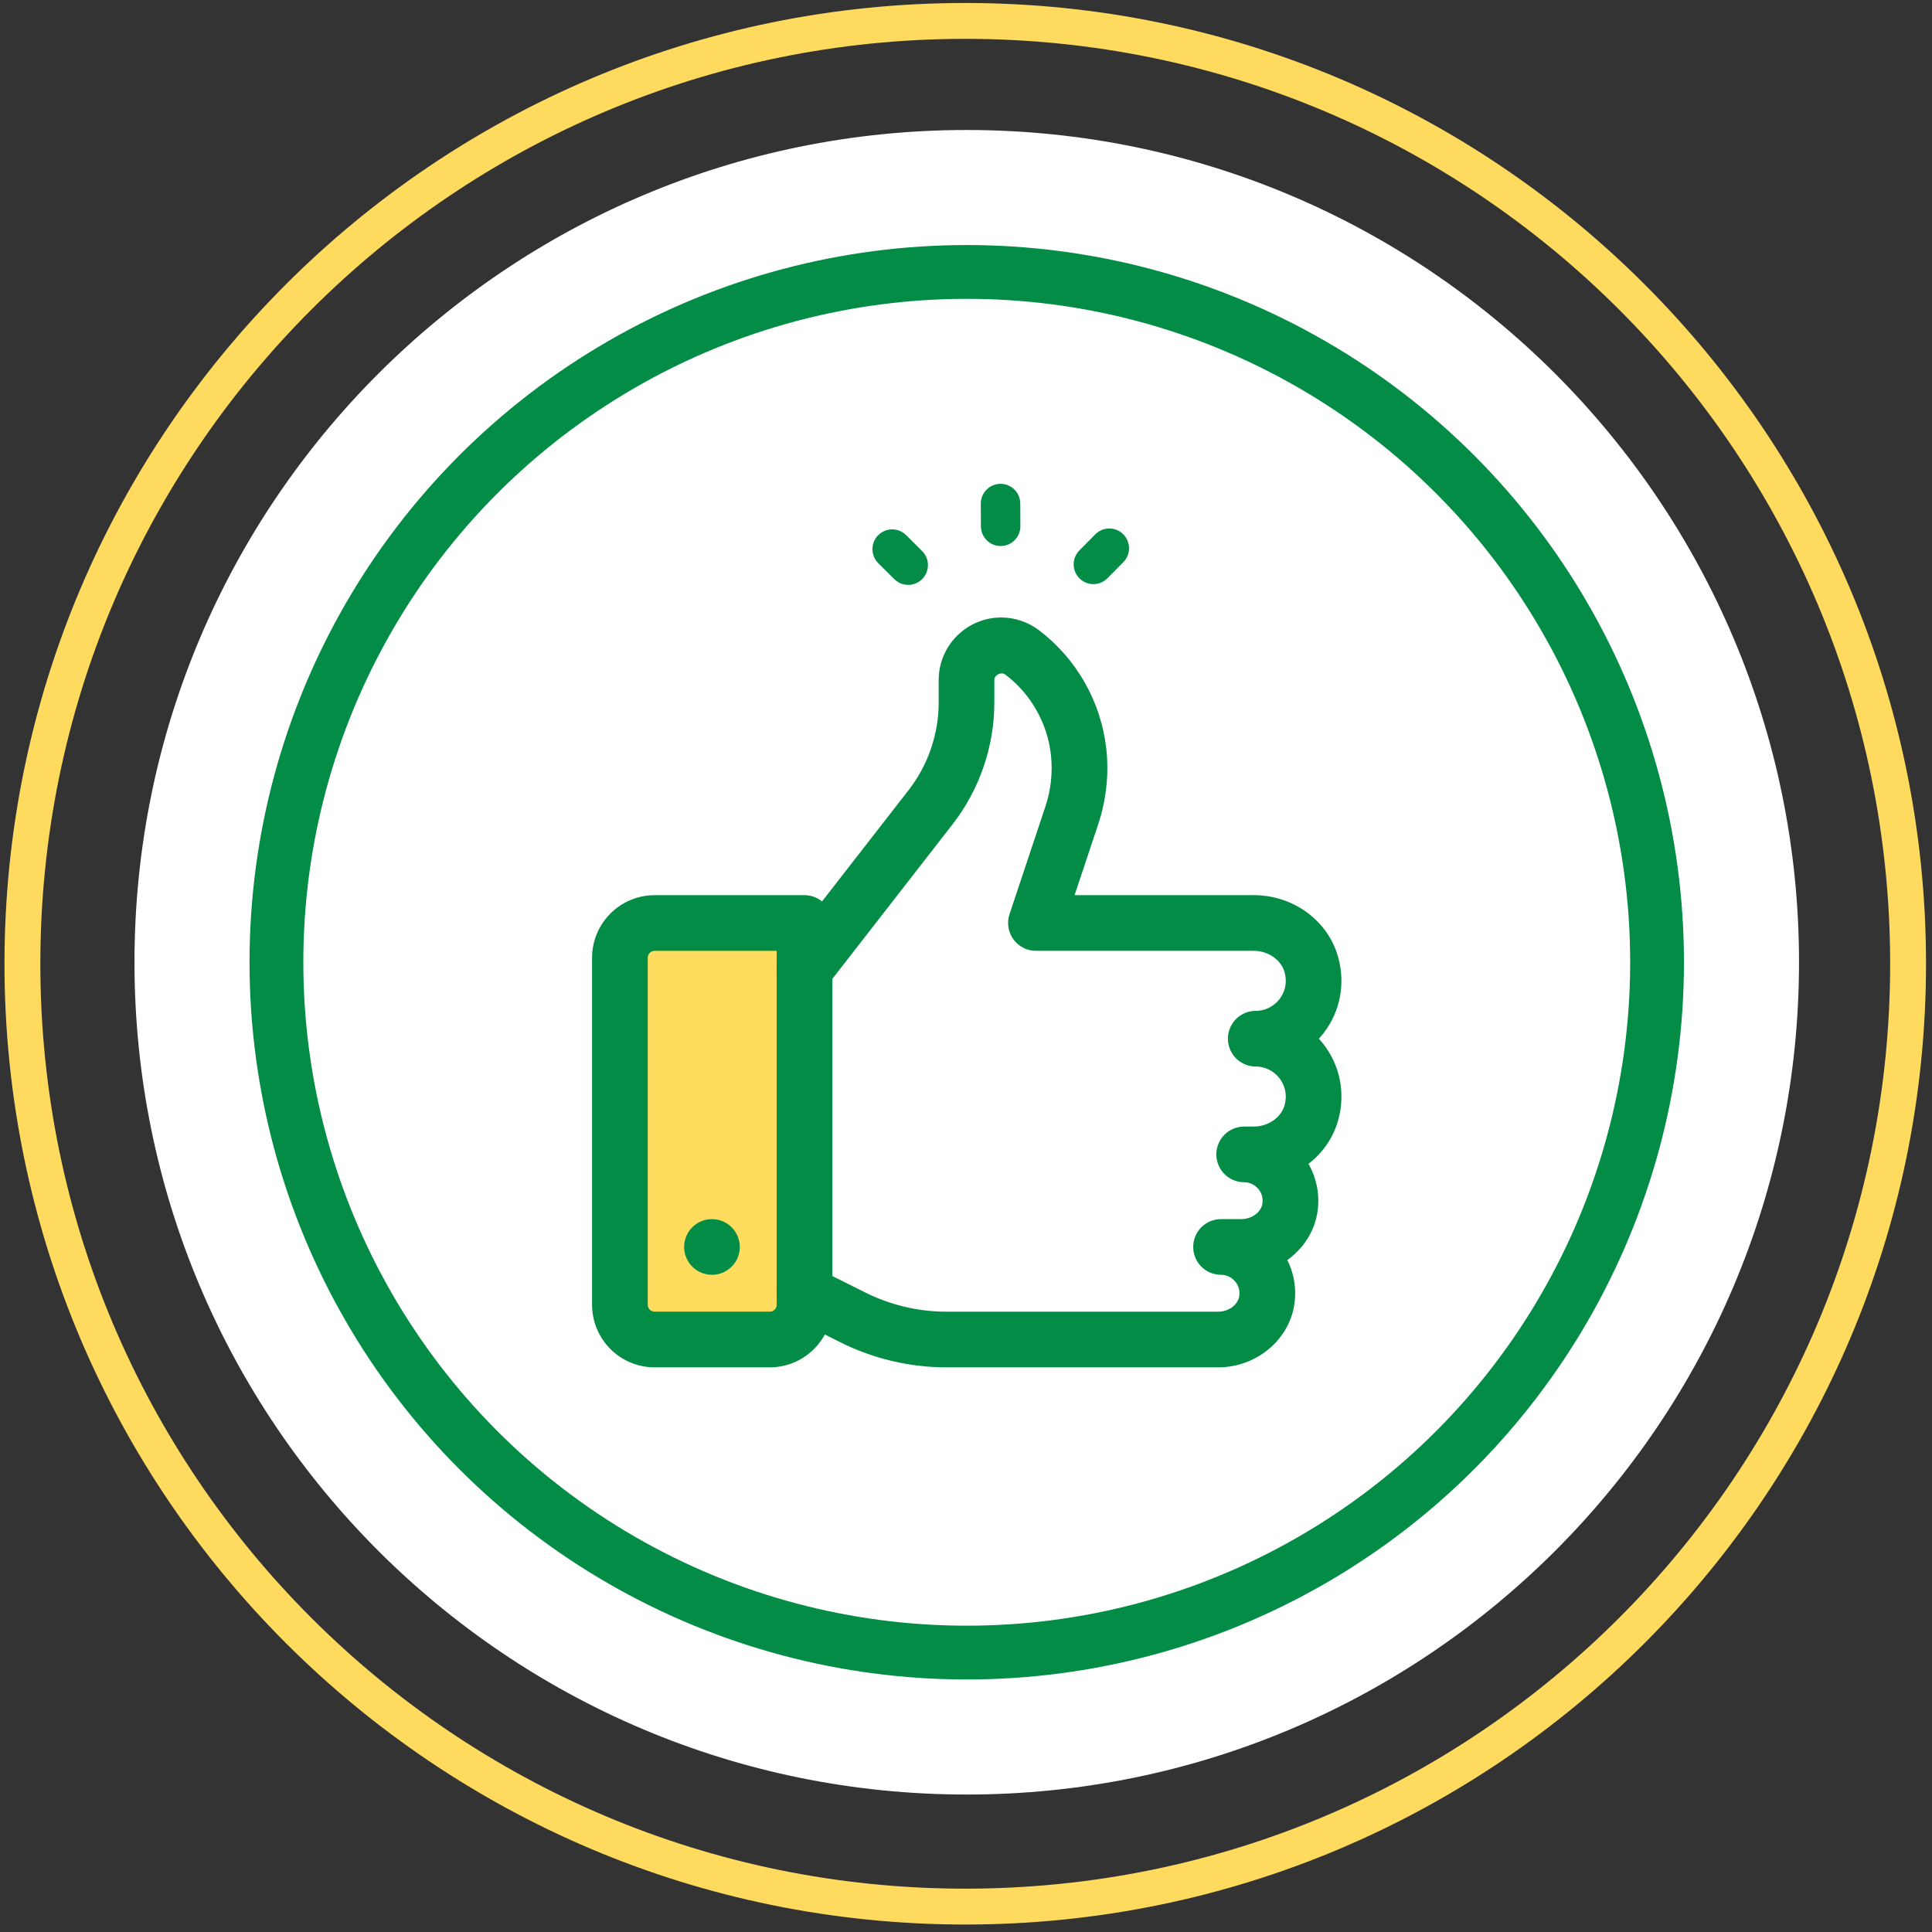
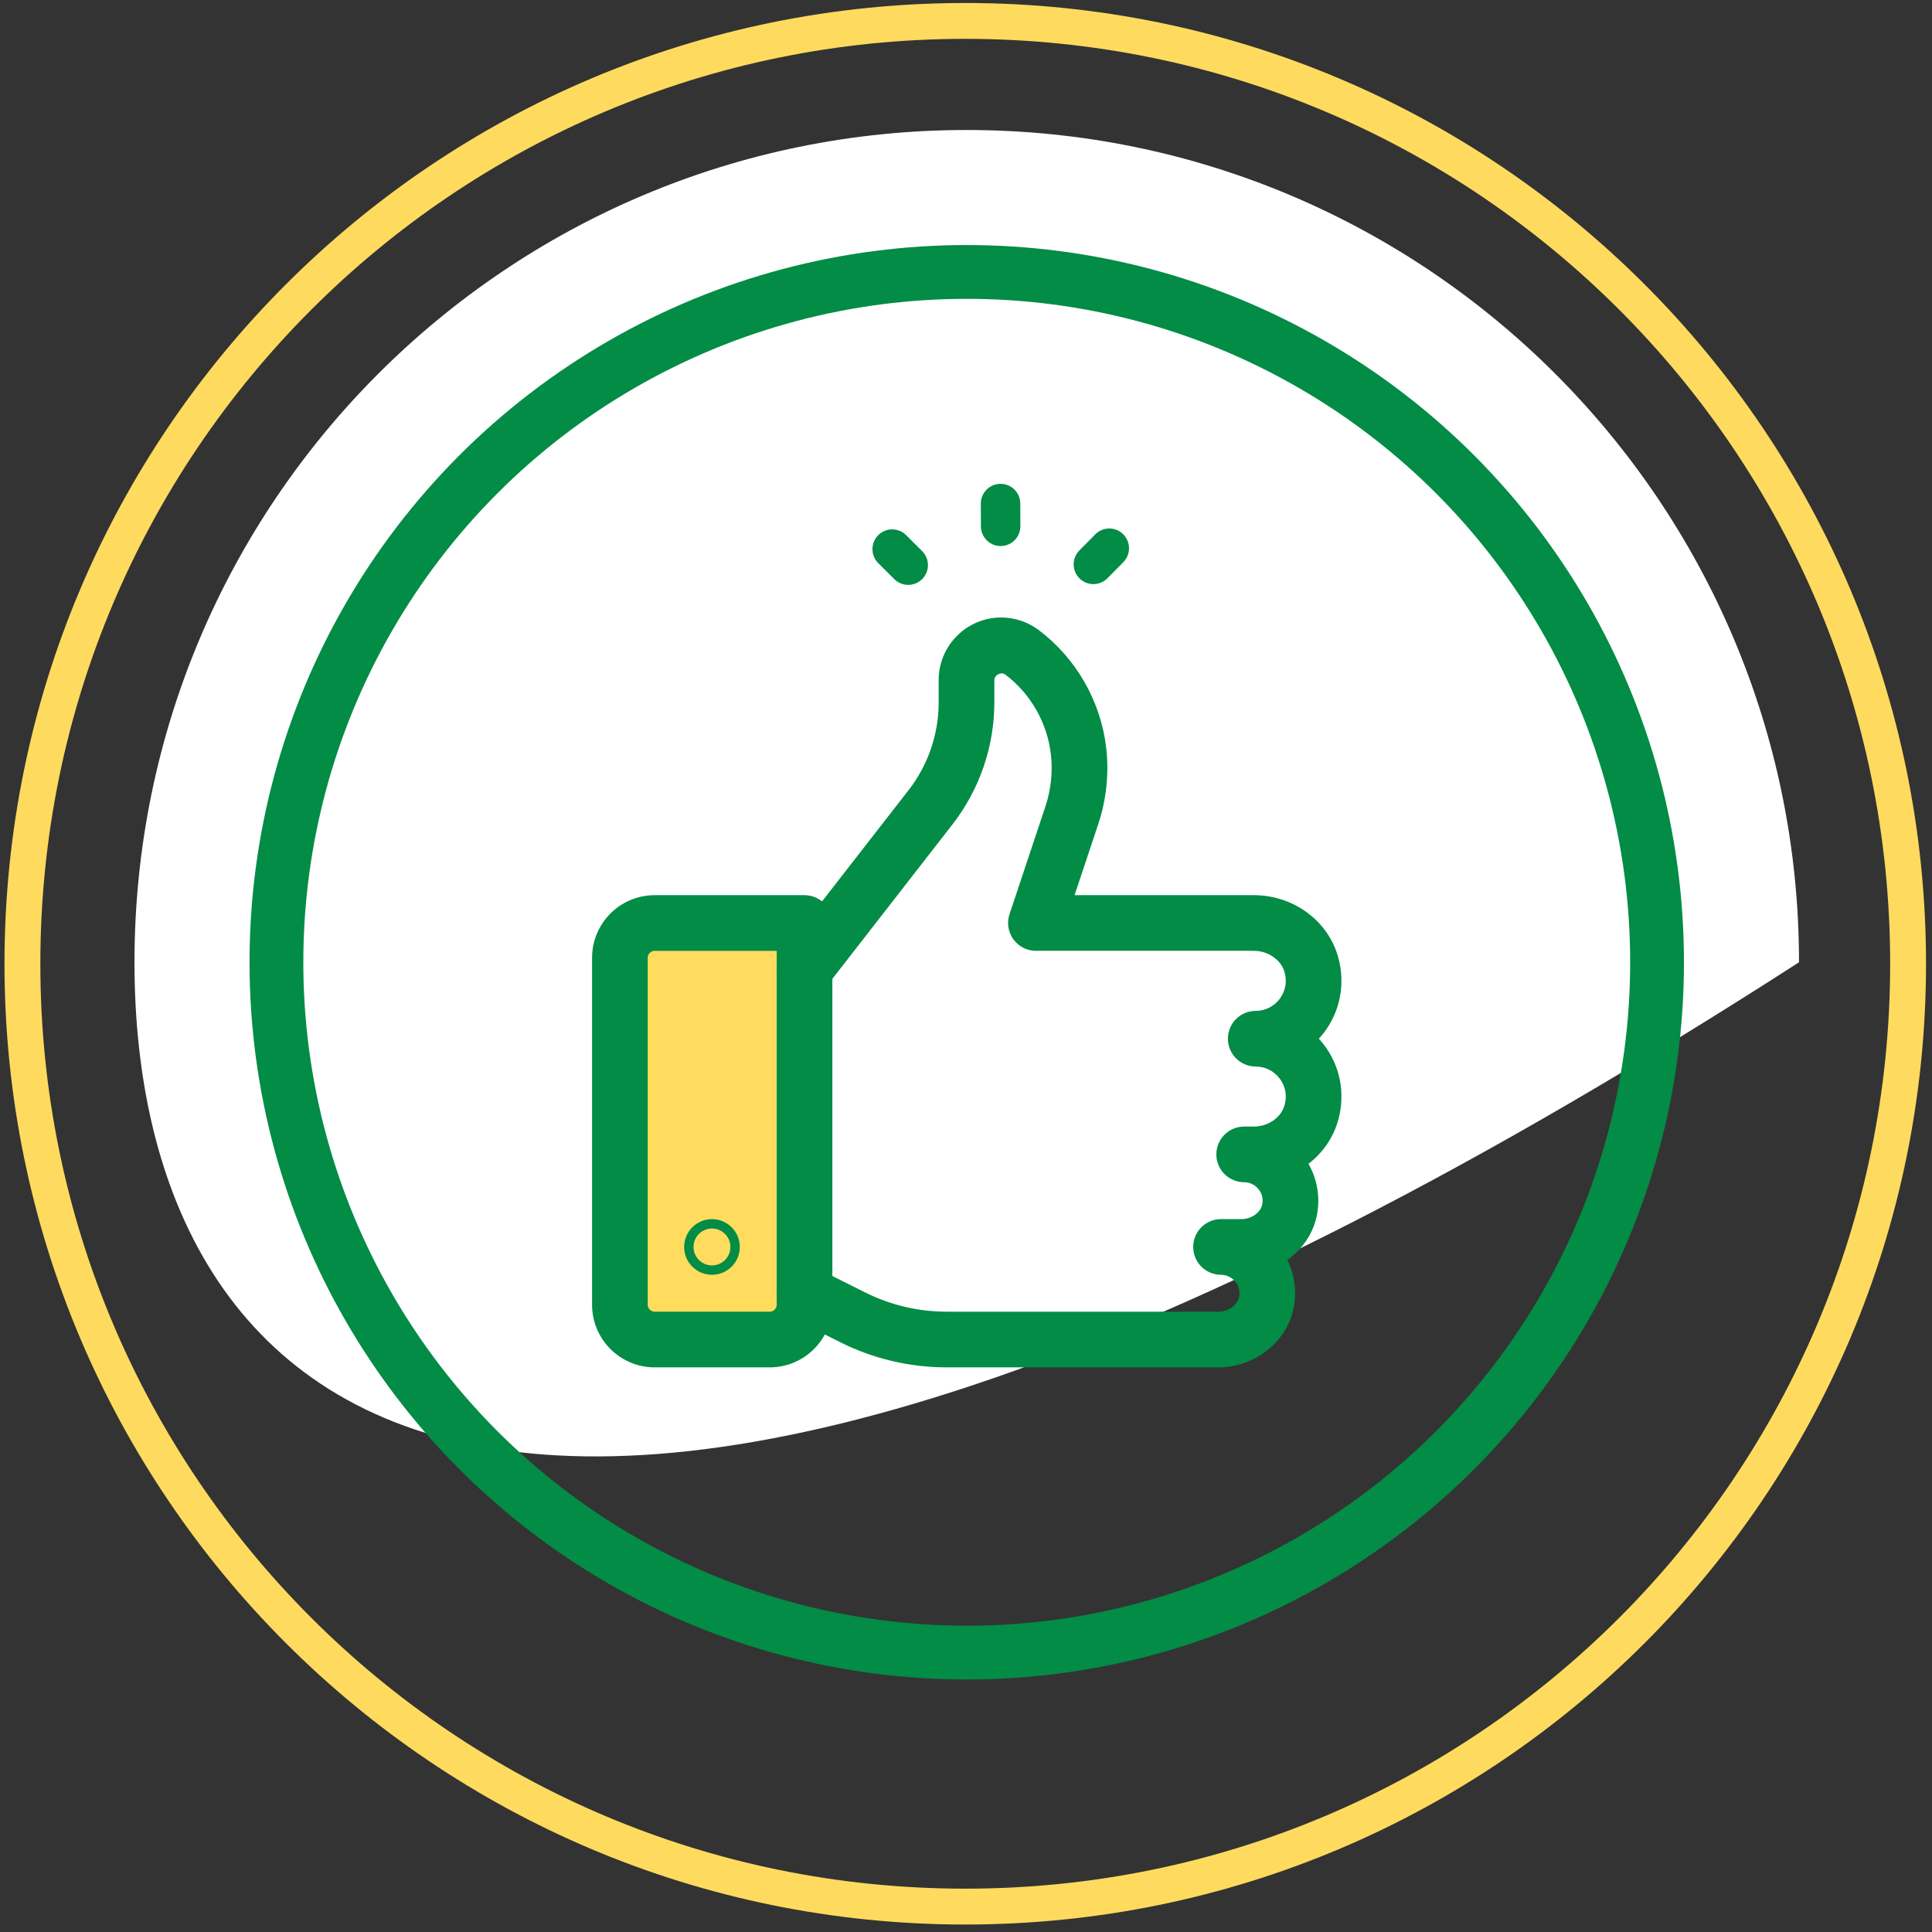
<svg xmlns="http://www.w3.org/2000/svg" version="1.1" id="Layer_1" x="0px" y="0px" width="431px" height="431px" viewBox="0 0 431 431" enable-background="new 0 0 431 431" xml:space="preserve">
  <rect x="0" y="0" width="431" height="431" fill="#333333" stroke="none" />
-   <path fill="#FFFFFF" d="M401.333,214.666c0,102.541-83.126,185.667-185.666,185.667C113.126,400.333,30,317.207,30,214.666  S113.126,29,215.667,29C318.207,29,401.333,112.125,401.333,214.666" />
+   <path fill="#FFFFFF" d="M401.333,214.666C113.126,400.333,30,317.207,30,214.666  S113.126,29,215.667,29C318.207,29,401.333,112.125,401.333,214.666" />
  <circle fill="none" stroke="#028C45" stroke-width="12" stroke-linejoin="round" stroke-miterlimit="10" cx="215.667" cy="214.666" r="154" />
  <rect x="138.713" y="207.913" fill="#FFDC5E" width="38.22" height="87.956" />
  <path fill="#028C45" d="M171.725,303.989h-25.686c-7.119,0-12.91-5.792-12.91-12.916v-77.408c0-7.119,5.791-12.916,12.91-12.916  h33.439c2.85,0,5.163,2.312,5.163,5.161v85.163C184.641,298.197,178.844,303.989,171.725,303.989 M146.039,211.072  c-1.425,0-2.587,1.162-2.587,2.593v77.408c0,1.425,1.162,2.592,2.587,2.592h25.686c1.43,0,2.591-1.167,2.591-2.592v-80.001H146.039z  " />
  <path fill="none" stroke="#028C45" stroke-width="2.094" stroke-miterlimit="10" d="M171.725,303.989h-25.686  c-7.119,0-12.91-5.792-12.91-12.916v-77.408c0-7.119,5.791-12.916,12.91-12.916h33.439c2.85,0,5.163,2.312,5.163,5.161v85.163  C184.641,298.197,178.844,303.989,171.725,303.989z M146.039,211.072c-1.425,0-2.587,1.162-2.587,2.593v77.408  c0,1.425,1.162,2.592,2.587,2.592h25.686c1.43,0,2.591-1.167,2.591-2.592v-80.001H146.039z" />
-   <path fill="#028C45" d="M158.83,273.017c2.852,0,5.162,2.312,5.162,5.162c0,2.852-2.31,5.162-5.162,5.162  c-2.851,0-5.162-2.311-5.162-5.162C153.668,275.329,155.979,273.017,158.83,273.017" />
  <circle fill="none" stroke="#028C45" stroke-width="2.094" stroke-miterlimit="10" cx="158.83" cy="278.179" r="5.162" />
  <path fill="#028C45" d="M271.765,303.989h-60.644c-7.99,0-15.991-1.885-23.135-5.462l-10.815-5.409  c-2.55-1.275-3.582-4.378-2.307-6.928s4.382-3.572,6.927-2.308l10.814,5.41c5.715,2.859,12.12,4.372,18.516,4.372h60.645  c2.803,0,5.312-1.869,5.714-4.254c0.351-2.08-0.562-3.541-1.146-4.222c-0.991-1.172-2.426-1.849-3.939-1.849  c-2.854,0-5.162-2.308-5.162-5.163c0-2.854,2.308-5.161,5.162-5.161h4.532c2.804,0,5.313-1.868,5.715-4.253  c0.352-2.08-0.562-3.541-1.146-4.223c-0.99-1.172-2.426-1.849-3.938-1.849c-2.854,0-5.162-2.308-5.162-5.161  c0-2.855,2.309-5.162,5.162-5.162h2.127c3.717,0,7.036-2.344,7.903-5.575c0.893-3.325-0.434-5.72-1.301-6.851  c-1.492-1.945-3.732-3.061-6.148-3.061c-2.854,0-5.162-2.308-5.162-5.163c0-2.854,2.309-5.161,5.162-5.161  c2.416,0,4.656-1.115,6.148-3.056c0.867-1.136,2.193-3.531,1.301-6.851c-0.867-3.231-4.187-5.58-7.903-5.58h-48.585  c-1.657,0-3.216-0.795-4.19-2.147c-0.972-1.347-1.234-3.076-0.707-4.65l8.025-24.076c1.266-3.814,1.704-7.934,1.26-11.919  c-0.815-7.371-4.677-14.164-10.598-18.635c-1.569-1.192-4.114,0.082-4.114,2.055v5.032c0,9.561-3.231,18.971-9.101,26.518  l-28.117,36.155c-1.755,2.25-5.002,2.646-7.242,0.908c-2.256-1.755-2.659-4.997-0.914-7.247l28.123-36.16  c4.471-5.735,6.928-12.905,6.928-20.174v-5.032c0-7.108,5.787-12.896,12.895-12.896c2.787,0,5.544,0.925,7.77,2.608  c8.171,6.174,13.508,15.558,14.639,25.732c0.604,5.451,0.005,11.094-1.729,16.323l-5.761,17.282h41.42  c8.44,0,15.791,5.441,17.876,13.226c1.492,5.555,0.367,11.315-3.081,15.812c-0.537,0.691-1.105,1.337-1.714,1.935  c0.608,0.6,1.183,1.245,1.714,1.937c3.448,4.496,4.573,10.257,3.081,15.807c-1.1,4.104-3.659,7.552-7.062,9.896  c2.137,3.252,2.983,7.206,2.329,11.113c-0.729,4.301-3.376,7.98-7.026,10.288c1.796,3.103,2.473,6.751,1.863,10.36  C286.426,298.461,279.591,303.989,271.765,303.989" />
  <path fill="none" stroke="#028C45" stroke-width="2.094" stroke-miterlimit="10" d="M271.765,303.989h-60.644  c-7.99,0-15.991-1.885-23.135-5.462l-10.815-5.409c-2.55-1.275-3.582-4.378-2.307-6.928s4.382-3.572,6.927-2.308l10.814,5.41  c5.715,2.859,12.12,4.372,18.516,4.372h60.645c2.803,0,5.312-1.869,5.714-4.254c0.351-2.08-0.562-3.541-1.146-4.222  c-0.991-1.172-2.426-1.849-3.939-1.849c-2.854,0-5.162-2.308-5.162-5.163c0-2.854,2.308-5.161,5.162-5.161h4.532  c2.804,0,5.313-1.868,5.715-4.253c0.352-2.08-0.562-3.541-1.146-4.223c-0.99-1.172-2.426-1.849-3.938-1.849  c-2.854,0-5.162-2.308-5.162-5.161c0-2.855,2.309-5.162,5.162-5.162h2.127c3.717,0,7.036-2.344,7.903-5.575  c0.893-3.325-0.434-5.72-1.301-6.851c-1.492-1.945-3.732-3.061-6.148-3.061c-2.854,0-5.162-2.308-5.162-5.163  c0-2.854,2.309-5.161,5.162-5.161c2.416,0,4.656-1.115,6.148-3.056c0.867-1.136,2.193-3.531,1.301-6.851  c-0.867-3.231-4.187-5.58-7.903-5.58h-48.585c-1.657,0-3.216-0.795-4.19-2.147c-0.972-1.347-1.234-3.076-0.707-4.65l8.025-24.076  c1.266-3.814,1.704-7.934,1.26-11.919c-0.815-7.371-4.677-14.164-10.598-18.635c-1.569-1.192-4.114,0.082-4.114,2.055v5.032  c0,9.561-3.231,18.971-9.101,26.518l-28.117,36.155c-1.755,2.25-5.002,2.646-7.242,0.908c-2.256-1.755-2.659-4.997-0.914-7.247  l28.123-36.16c4.471-5.735,6.928-12.905,6.928-20.174v-5.032c0-7.108,5.787-12.896,12.895-12.896c2.787,0,5.544,0.925,7.77,2.608  c8.171,6.174,13.508,15.558,14.639,25.732c0.604,5.451,0.005,11.094-1.729,16.323l-5.761,17.282h41.42  c8.44,0,15.791,5.441,17.876,13.226c1.492,5.555,0.367,11.315-3.081,15.812c-0.537,0.691-1.105,1.337-1.714,1.935  c0.608,0.6,1.183,1.245,1.714,1.937c3.448,4.496,4.573,10.257,3.081,15.807c-1.1,4.104-3.659,7.552-7.062,9.896  c2.137,3.252,2.983,7.206,2.329,11.113c-0.729,4.301-3.376,7.98-7.026,10.288c1.796,3.103,2.473,6.751,1.863,10.36  C286.426,298.461,279.591,303.989,271.765,303.989z" />
  <path fill="#028C45" d="M223.245,121.413c-2.209,0.009-4.009-1.78-4.018-3.997l-0.021-5.053c-0.01-2.217,1.775-4.021,3.984-4.03  c2.21-0.009,4.01,1.78,4.019,3.997l0.021,5.053C227.24,119.6,225.456,121.404,223.245,121.413" />
  <path fill="none" stroke="#028C45" stroke-width="0.799" stroke-miterlimit="10" d="M223.245,121.413  c-2.209,0.009-4.009-1.78-4.018-3.997l-0.021-5.053c-0.01-2.217,1.775-4.021,3.984-4.03c2.21-0.009,4.01,1.78,4.019,3.997  l0.021,5.053C227.24,119.6,225.456,121.404,223.245,121.413z" />
  <path fill="#028C45" d="M246.761,128.723c-0.778,0.787-1.801,1.184-2.824,1.187c-1.024,0.004-2.051-0.383-2.835-1.164  c-1.569-1.56-1.579-4.102-0.023-5.676l3.548-3.588c1.556-1.573,4.09-1.584,5.659-0.023s1.58,4.103,0.023,5.677L246.761,128.723z" />
  <path fill="none" stroke="#028C45" stroke-width="0.799" stroke-miterlimit="10" d="M246.761,128.723  c-0.778,0.787-1.801,1.184-2.824,1.187c-1.024,0.004-2.051-0.383-2.835-1.164c-1.569-1.56-1.579-4.102-0.023-5.676l3.548-3.588  c1.556-1.573,4.09-1.584,5.659-0.023s1.58,4.103,0.023,5.677L246.761,128.723z" />
  <path fill="#028C45" d="M202.625,130.08c-1.023,0.004-2.049-0.384-2.834-1.164l-3.576-3.559c-1.568-1.56-1.58-4.102-0.023-5.675  c1.556-1.575,4.089-1.584,5.66-0.024l3.576,3.558c1.568,1.561,1.58,4.102,0.022,5.677  C204.672,129.68,203.648,130.076,202.625,130.08" />
  <path fill="none" stroke="#028C45" stroke-width="0.799" stroke-miterlimit="10" d="M202.625,130.08  c-1.023,0.004-2.049-0.384-2.834-1.164l-3.576-3.559c-1.568-1.56-1.58-4.102-0.023-5.675c1.556-1.575,4.089-1.584,5.66-0.024  l3.576,3.558c1.568,1.561,1.58,4.102,0.022,5.677C204.672,129.68,203.648,130.076,202.625,130.08z" />
  <path fill="none" stroke="#FEDB5E" stroke-width="8" stroke-miterlimit="10" d="M425.666,214.999  c0,116.164-94.17,210.334-210.332,210.334C99.169,425.333,5,331.163,5,214.999S99.169,4.667,215.334,4.667  C331.496,4.667,425.666,98.835,425.666,214.999" />
</svg>